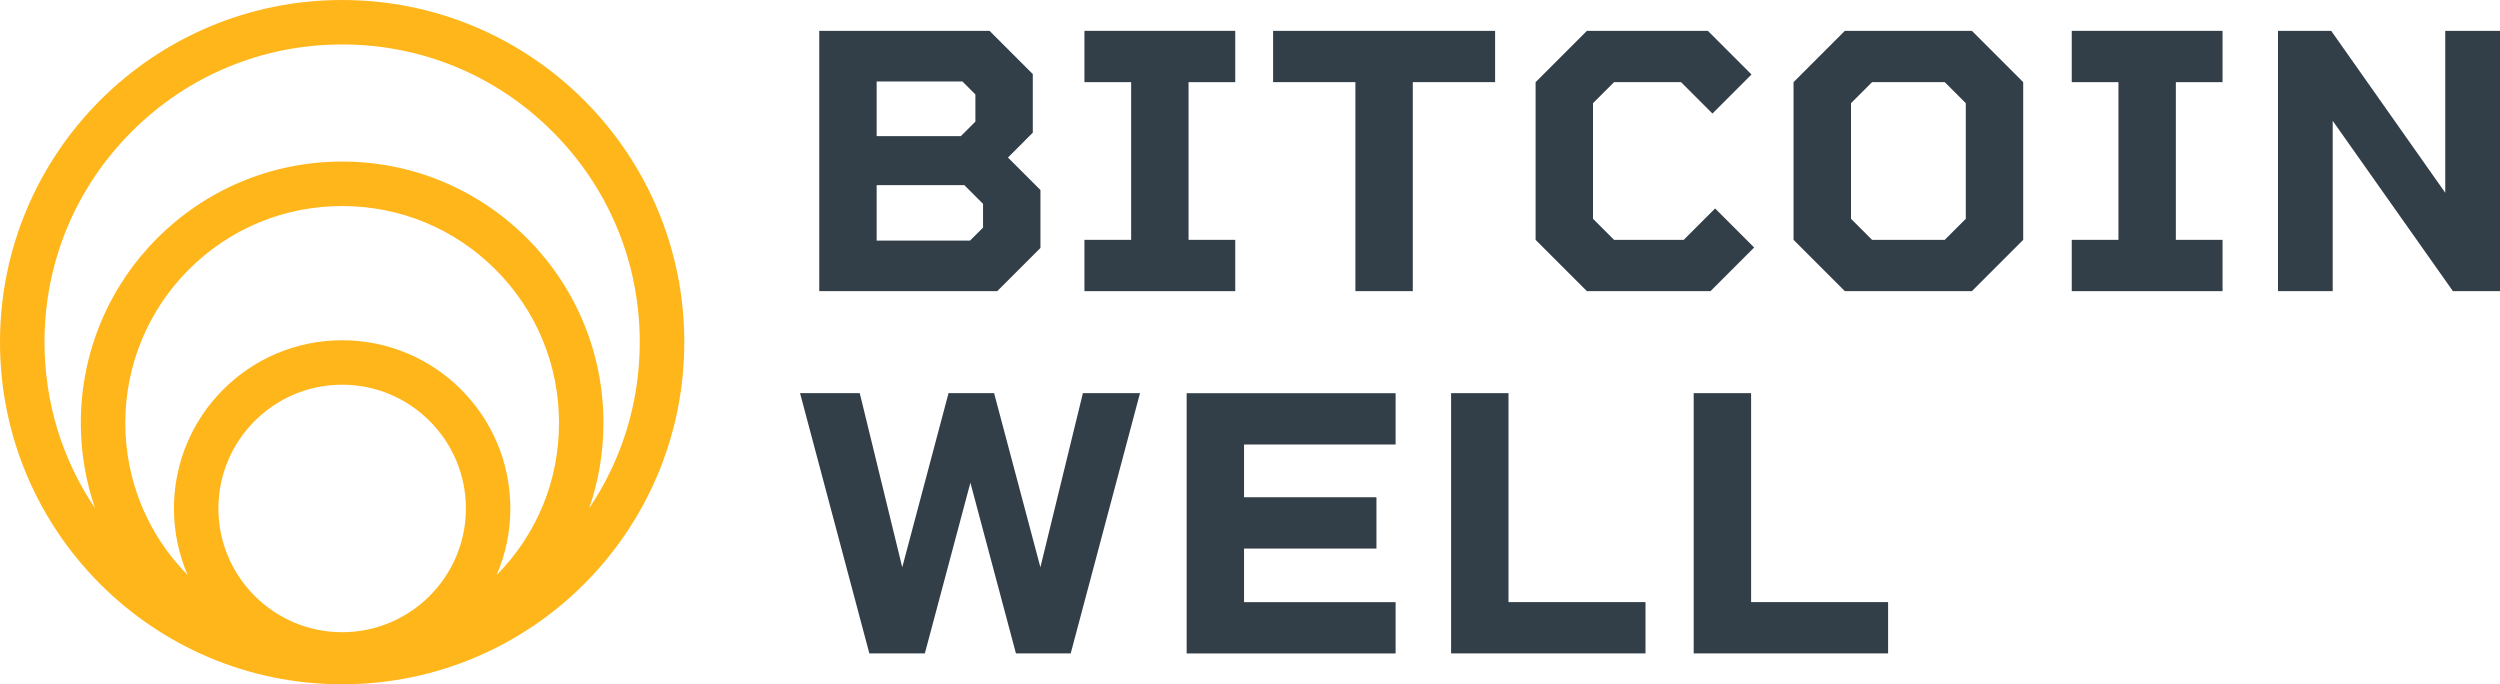
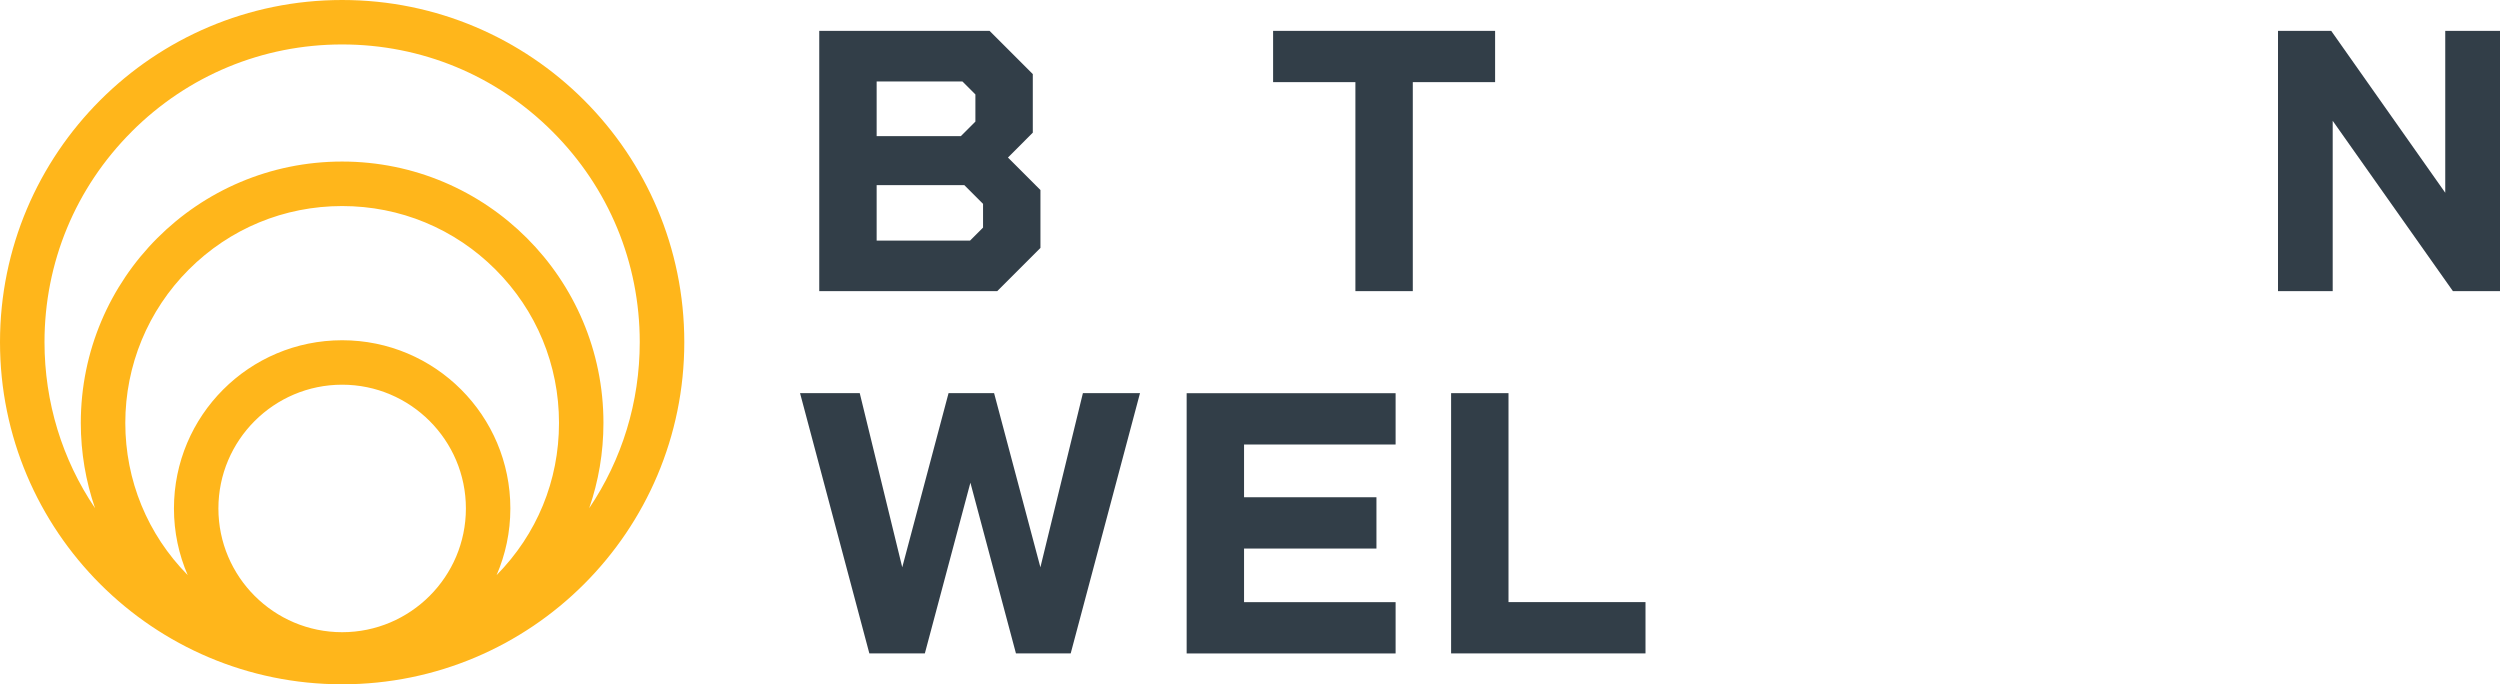
<svg xmlns="http://www.w3.org/2000/svg" id="Layer_2" viewBox="0 0 500 136.85">
  <defs>
    <style>.cls-1{fill:#ffb61b;}.cls-2{fill:#323e48;}</style>
  </defs>
  <g id="Layer_1-2">
    <g>
      <path id="fullLogo" class="cls-1" d="M68.43,0C30.64,0,0,30.64,0,68.43s30.64,68.43,68.43,68.43,68.43-30.64,68.43-68.43S106.22,0,68.43,0ZM26.33,26.33c11.24-11.24,26.19-17.44,42.09-17.44s30.85,6.19,42.09,17.44c11.24,11.24,17.44,26.19,17.44,42.09,0,12.01-3.54,23.48-10.11,33.22,1.85-5.35,2.85-11.09,2.85-17.06,0-28.87-23.4-52.27-52.27-52.27S16.16,55.71,16.16,84.58c0,5.98,1.01,11.72,2.85,17.06-6.58-9.74-10.11-21.21-10.11-33.22,0-15.9,6.19-30.85,17.44-42.09Zm17.35,75.36c0-13.65,11.1-24.75,24.75-24.75s24.75,11.1,24.75,24.75-11.1,24.75-24.75,24.75-24.75-11.1-24.75-24.75Zm24.75-33.64c-18.58,0-33.64,15.06-33.64,33.64,0,4.74,.98,9.24,2.75,13.33-8.05-8.17-12.48-18.96-12.48-30.44s4.51-22.48,12.7-30.67c8.19-8.19,19.08-12.7,30.67-12.7s22.48,4.51,30.67,12.7c8.19,8.19,12.7,19.08,12.7,30.67s-4.43,22.27-12.48,30.44c1.77-4.09,2.75-8.6,2.75-13.33,0-18.58-15.06-33.64-33.64-33.64Z" />
      <path id="fullLogo-2" class="cls-2" d="M208.09,38.02v11.56l-8.65,8.65h-35.59V6.17h34.06l8.65,8.65v11.71l-4.97,4.98,6.51,6.51Zm-32.76-10.79h16.84l2.91-2.91v-5.43l-2.6-2.6h-17.15v10.94Zm21.28,18.29v-4.75l-3.75-3.75h-17.53v11.1h18.68l2.6-2.6Z" />
-       <path id="fullLogo-3" class="cls-2" d="M237.71,16.43v31.54h9.34v10.26h-30.16v-10.26h9.34V16.43h-9.34V6.17h30.16v10.26h-9.34Z" />
      <path id="fullLogo-4" class="cls-2" d="M299.02,16.43h-16.46V58.22h-11.48V16.43h-16.46V6.17h44.4v10.26Z" />
-       <path id="fullLogo-5" class="cls-2" d="M350.83,49.5l-8.73,8.73h-24.72l-10.26-10.26V16.43l10.26-10.26h24.19l8.73,8.73-7.81,7.81-6.28-6.28h-13.4l-4.21,4.21v23.12l4.21,4.21h13.93l6.28-6.28,7.81,7.81Z" />
-       <path id="fullLogo-6" class="cls-2" d="M404.64,16.43v31.54l-10.26,10.26h-25.41l-10.26-10.26V16.43l10.26-10.26h25.41l10.26,10.26Zm-11.48,27.33V20.64l-4.21-4.21h-14.54l-4.21,4.21v23.12l4.21,4.21h14.54l4.21-4.21Z" />
-       <path id="fullLogo-7" class="cls-2" d="M435.17,16.43v31.54h9.34v10.26h-30.16v-10.26h9.34V16.43h-9.34V6.17h30.16v10.26h-9.34Z" />
      <path id="fullLogo-8" class="cls-2" d="M500,6.17V58.22h-9.42l-24.04-34.06V58.22h-10.94V6.17h10.64l22.81,32.38V6.17h10.95Z" />
      <path id="fullLogo-9" class="cls-2" d="M228,78.63l-13.86,52.05h-10.95l-9.11-34.14-9.11,34.14h-11.1l-13.86-52.05h11.94l8.5,34.83,9.26-34.83h9.11l9.26,34.83,8.5-34.83h11.41Z" />
      <path id="fullLogo-10" class="cls-2" d="M248.81,88.89v10.56h26.48v10.26h-26.48v10.72h30.31v10.26h-41.79v-52.05h41.79v10.26h-30.31Z" />
      <path id="fullLogo-11" class="cls-2" d="M329.1,120.42v10.26h-38.88v-52.05h11.48v41.79h27.4Z" />
-       <path id="fullLogo-12" class="cls-2" d="M377.62,120.42v10.26h-38.88v-52.05h11.48v41.79h27.4Z" />
    </g>
  </g>
</svg>